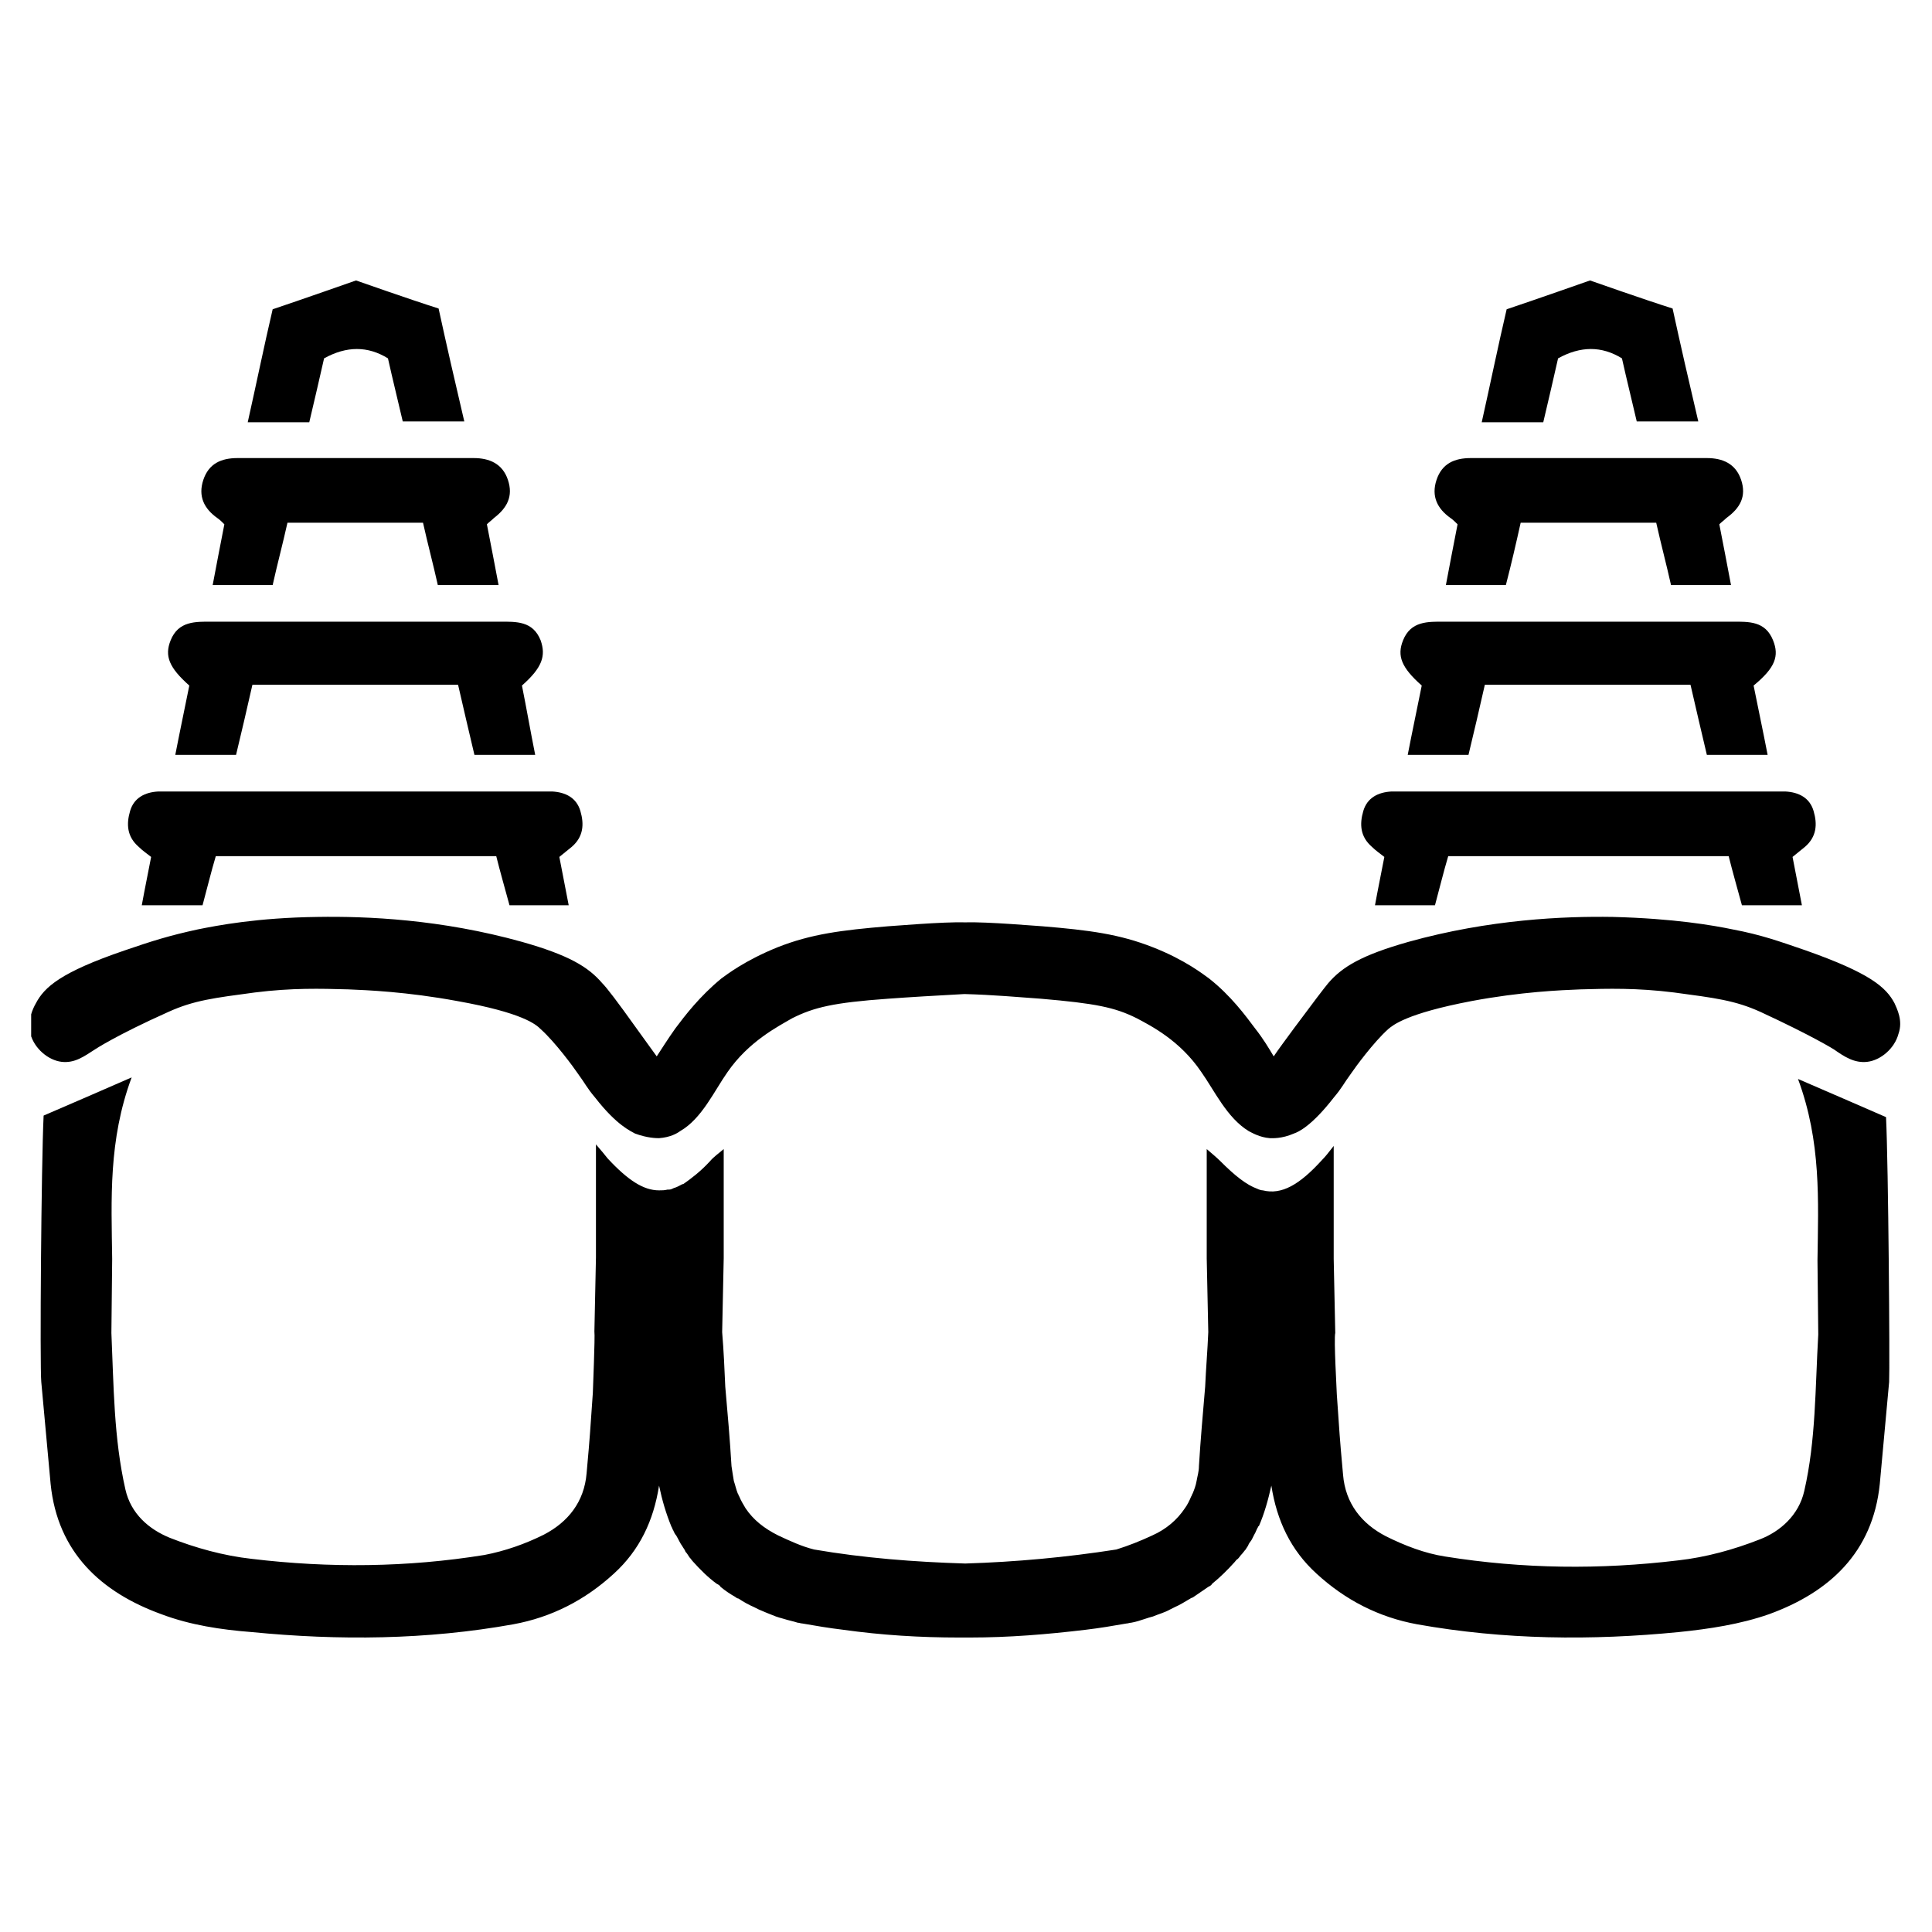
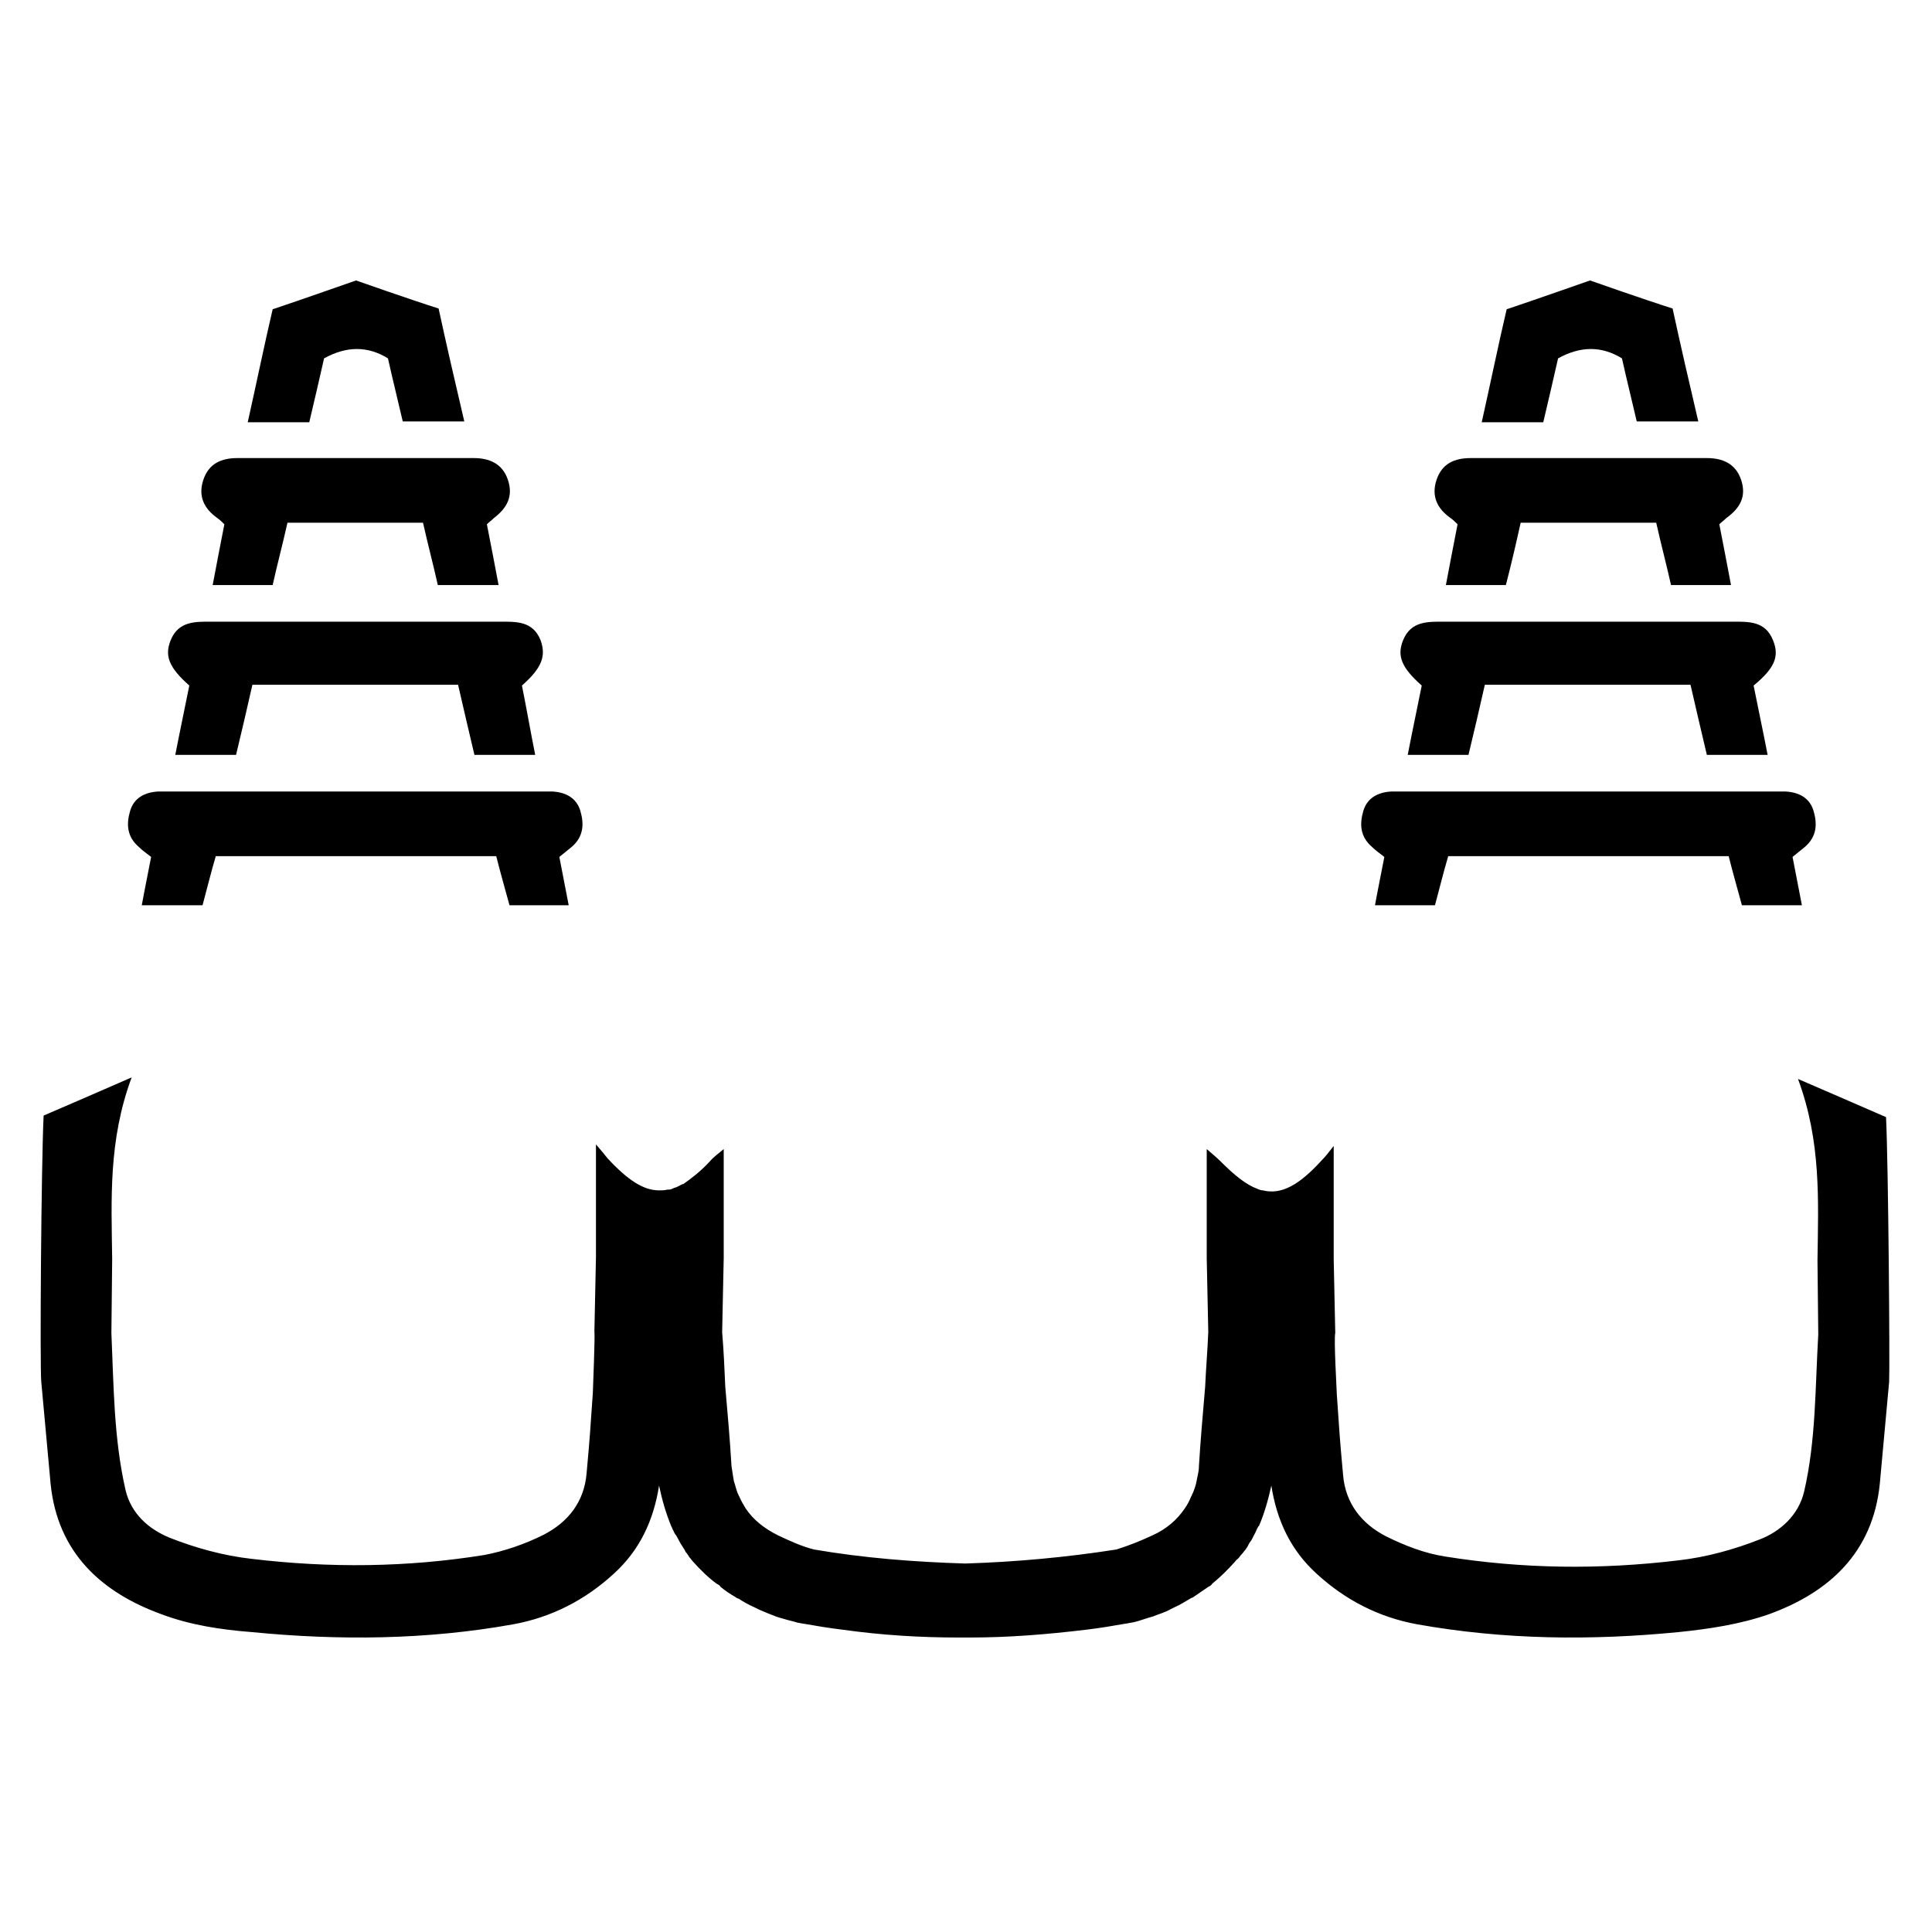
<svg xmlns="http://www.w3.org/2000/svg" xmlns:xlink="http://www.w3.org/1999/xlink" id="Layer_1" x="0px" y="0px" viewBox="0 0 248 248" style="enable-background:new 0 0 248 248;" xml:space="preserve">
  <style type="text/css">
	.st0{clip-path:url(#SVGID_2_);}
	.st1{clip-path:url(#SVGID_4_);}
	.st2{clip-path:url(#SVGID_6_);}
	.st3{clip-path:url(#SVGID_8_);}
	.st4{clip-path:url(#SVGID_10_);}
	.st5{clip-path:url(#SVGID_12_);}
	.st6{clip-path:url(#SVGID_14_);}
	.st7{clip-path:url(#SVGID_16_);}
	.st8{clip-path:url(#SVGID_18_);}
	.st9{clip-path:url(#SVGID_20_);}
	.st10{clip-path:url(#SVGID_22_);}
	.st11{clip-path:url(#SVGID_24_);}
	.st12{clip-path:url(#SVGID_26_);}
	.st13{clip-path:url(#SVGID_28_);}
	.st14{clip-path:url(#SVGID_30_);}
	.st15{clip-path:url(#SVGID_32_);}
	.st16{clip-path:url(#SVGID_34_);}
	.st17{clip-path:url(#SVGID_36_);}
	.st18{clip-path:url(#SVGID_38_);}
	.st19{clip-path:url(#SVGID_40_);}
	.st20{clip-path:url(#SVGID_42_);}
	.st21{clip-path:url(#SVGID_44_);}
	.st22{clip-path:url(#SVGID_46_);}
	.st23{clip-path:url(#SVGID_48_);}
	.st24{clip-path:url(#SVGID_50_);}
	.st25{clip-path:url(#SVGID_52_);}
	.st26{clip-path:url(#SVGID_54_);}
	.st27{clip-path:url(#SVGID_56_);}
	.st28{clip-path:url(#SVGID_58_);}
	.st29{clip-path:url(#SVGID_60_);}
	.st30{clip-path:url(#SVGID_62_);}
	.st31{clip-path:url(#SVGID_64_);}
	.st32{clip-path:url(#SVGID_66_);}
	.st33{clip-path:url(#SVGID_68_);}
	.st34{clip-path:url(#SVGID_70_);}
	.st35{clip-path:url(#SVGID_72_);}
</style>
  <g id="Icon_x5F_Service_x5F_Crowns-And-Bridges_1_">
    <g>
      <defs>
        <rect id="SVGID_49_" x="4" y="36" width="240" height="174.5" />
      </defs>
      <clipPath id="SVGID_2_">
        <use xlink:href="#SVGID_49_" style="overflow:visible;" />
      </clipPath>
      <g class="st0">
        <defs>
          <rect id="SVGID_51_" x="4" y="36" width="240" height="174.5" />
        </defs>
        <clipPath id="SVGID_4_">
          <use xlink:href="#SVGID_51_" style="overflow:visible;" />
        </clipPath>
        <path class="st1" d="M242.1,143.4c-3.7-1.6-7.1-3.1-11.3-4.9c3,8.1,2.6,15.6,2.5,23.3l0.1,9.5c-0.4,6.9-0.3,13.6-1.8,20.1     c-0.7,3.1-3.1,5.2-5.7,6.2c-3.3,1.3-6.9,2.3-10.5,2.7c-10,1.2-19.9,1.1-29.9-0.5c-2.6-0.4-5.2-1.4-7.6-2.6     c-3.1-1.6-5.2-4.2-5.5-7.9c-0.5-5.5-0.4-4.7-0.8-10.3c0-0.4-0.4-7.1-0.2-7.9l-0.2-9.5v-14.5c-0.7,0.9-1.1,1.4-1.5,1.8     c-2.9,3.2-5.2,4.5-7.6,3.9c-0.2,0-0.5-0.1-0.7-0.2c-1.4-0.5-2.9-1.7-4.7-3.5c-0.5-0.5-1.1-1-1.8-1.6v14l0.2,9.5     c-0.1,2.4-0.3,4.7-0.4,7c-0.3,3.5-0.6,6.9-0.8,10.2c0,0.7-0.2,1.3-0.3,1.9c-0.1,0.6-0.3,1.1-0.5,1.6c-0.1,0.1-0.1,0.3-0.2,0.4     c-0.2,0.5-0.5,1.1-0.8,1.5c-1,1.5-2.4,2.7-4.2,3.5c-1.5,0.7-3,1.3-4.6,1.8c-6.4,1-12.9,1.6-19.4,1.8c-6.5-0.2-13-0.7-19.4-1.8     c-1.6-0.4-3.1-1.1-4.6-1.8c-1.8-0.9-3.2-2-4.2-3.5c-0.3-0.5-0.6-1-0.8-1.5c-0.1-0.1-0.1-0.3-0.2-0.4c-0.2-0.5-0.3-1-0.5-1.6     c-0.1-0.6-0.2-1.2-0.3-1.9c-0.2-3.4-0.5-6.8-0.8-10.2c-0.1-2.3-0.2-4.6-0.4-7l0.2-9.5v-14c-0.7,0.6-1.3,1-1.8,1.6     c-1.2,1.3-2.4,2.2-3.4,2.9c0,0,0,0-0.1,0c-0.4,0.2-0.7,0.4-1.1,0.5c-0.2,0.1-0.4,0.2-0.6,0.2c-0.1,0-0.1,0-0.2,0     c-0.4,0.1-0.7,0.1-1.1,0.1v0c-2,0-4-1.3-6.6-4.1c-0.4-0.5-0.8-1-1.5-1.8v14.5l-0.2,9.5c0.1,0.7-0.2,7.5-0.2,7.9     c-0.4,5.5-0.3,4.8-0.8,10.3c-0.3,3.7-2.4,6.3-5.5,7.9c-2.4,1.2-5,2.1-7.6,2.6c-9.9,1.6-19.9,1.7-29.9,0.5     c-3.6-0.4-7.2-1.4-10.5-2.7c-2.7-1.1-5-3.1-5.7-6.2c-1.5-6.6-1.5-13.3-1.8-20.1l0.1-9.5c-0.1-7.7-0.5-15.2,2.5-23.3     c-4.1,1.8-7.6,3.3-11.3,4.9c-0.3,6.1-0.5,32.1-0.3,34.2c0.4,4.4,0.8,8.8,1.2,13.1c0.9,8.8,6.5,13.9,14.2,16.7     c3.7,1.4,7.7,2,11.6,2.3c11.2,1.1,22.5,1,33.6-1c4.9-0.9,9.2-3.1,12.9-6.5c3.3-3,5.1-6.8,5.8-11.3c0.4,1.9,0.9,3.6,1.6,5.3     c0.1,0.1,0.1,0.3,0.2,0.4c0.1,0.2,0.2,0.5,0.4,0.7c0.3,0.5,0.5,1,0.8,1.4c0.1,0.2,0.3,0.4,0.4,0.7c0.2,0.2,0.3,0.4,0.5,0.7     c0.2,0.2,0.3,0.4,0.5,0.6c0.9,1,1.9,2,3,2.8c0.2,0.1,0.4,0.2,0.5,0.4c0.6,0.5,1.2,0.9,1.9,1.3c0.1,0.1,0.3,0.2,0.4,0.2     c0.6,0.4,1.3,0.8,2,1.1c0.2,0.1,0.4,0.2,0.6,0.3c0.7,0.3,1.4,0.6,2.2,0.9c0.3,0.1,0.6,0.2,1,0.3c0.6,0.2,1.2,0.3,1.8,0.5     c0.2,0,0.4,0.1,0.6,0.1c1.7,0.3,3.5,0.6,5.2,0.8c5,0.7,9.9,1,14.9,1c0.2,0,0.5,0,0.7,0s0.5,0,0.7,0c5,0,9.9-0.4,14.9-1     c1.7-0.2,3.5-0.5,5.2-0.8c0.2,0,0.4-0.1,0.6-0.1c0.6-0.1,1.2-0.3,1.8-0.5c0.3-0.1,0.6-0.2,1-0.3c0.7-0.3,1.5-0.5,2.2-0.9     c0.2-0.1,0.4-0.2,0.6-0.3c0.7-0.3,1.3-0.7,2-1.1c0.1-0.1,0.3-0.1,0.4-0.2c0.6-0.4,1.3-0.9,1.9-1.3c0.2-0.1,0.4-0.2,0.5-0.4     c1.1-0.9,2-1.8,2.9-2.8c0.1-0.1,0.2-0.3,0.4-0.4c0.2-0.2,0.3-0.4,0.5-0.6c0.2-0.2,0.3-0.4,0.5-0.6c0.1-0.2,0.3-0.4,0.4-0.7     c0.1-0.2,0.3-0.4,0.4-0.6c0.1-0.2,0.2-0.4,0.3-0.6c0.2-0.3,0.3-0.7,0.5-1c0,0,0-0.1,0.1-0.1c0.7-1.6,1.2-3.4,1.6-5.2     c0.7,4.5,2.5,8.3,5.8,11.3c3.7,3.4,8,5.6,12.9,6.5c11.2,2,22.4,2.1,33.6,1c3.9-0.4,7.9-1,11.6-2.3c7.7-2.8,13.3-7.9,14.2-16.7     c0.4-4.4,0.8-8.8,1.2-13.1C242.6,175.5,242.4,149.5,242.1,143.4" />
-         <path class="st1" d="M243.2,128.8c-1.1-2.1-3.2-3.9-11.4-6.8c-3.5-1.2-5.7-2-9.4-2.7c-2.4-0.5-7.5-1.4-15.4-1.6     c-6.2-0.1-15.8,0.3-26.2,3.2c-6,1.7-8.5,3.2-10.3,5.3c-0.5,0.6-1.8,2.3-4.4,5.8c-1.1,1.5-2,2.7-2.6,3.6c-0.6-1-1.3-2.2-2.4-3.6     c-1.2-1.6-3.1-4.2-5.9-6.4c-0.7-0.5-3.1-2.4-7.2-4c-4.3-1.7-8.2-2.2-14.2-2.7c-0.3,0-7.1-0.6-9.9-0.5c-2.8-0.1-9.6,0.5-9.9,0.5     c-6,0.5-9.9,1-14.2,2.7c-4.2,1.7-6.5,3.5-7.2,4c-2.8,2.3-4.7,4.8-5.9,6.4c-1,1.4-1.8,2.7-2.4,3.6c-0.6-0.8-1.5-2.1-2.6-3.6     c-2.5-3.5-3.8-5.2-4.4-5.8c-1.8-2.1-4.3-3.6-10.3-5.3c-10.4-2.9-19.9-3.3-26.2-3.2c-7.8,0.1-12.9,1.1-15.4,1.6     c-3.7,0.8-5.9,1.5-9.4,2.7c-8.2,2.8-10.3,4.7-11.4,6.8c-0.4,0.7-1.1,2.2-0.7,3.9c0.5,1.9,2.3,3.4,4,3.6c1.7,0.2,2.9-0.7,4.3-1.6     c0,0,2.7-1.8,9.4-4.8c3.3-1.5,5.9-1.8,11.1-2.5c4.8-0.6,8.4-0.5,12-0.4c2.4,0.1,7.5,0.3,14,1.5c8.4,1.5,10.1,3,10.7,3.6     c1.9,1.7,4.3,5,4.7,5.6c1.1,1.5,1.2,1.9,2.3,3.2c2.8,3.6,4.6,4.3,5.1,4.6c1.6,0.6,2.8,0.6,3.1,0.6c1.4-0.1,2.3-0.6,2.7-0.9     c2.8-1.6,4.4-5.2,6.1-7.6c2.7-3.9,6.4-5.8,8.3-6.9c2.8-1.4,5.3-2,12.3-2.5c2.7-0.2,6.1-0.4,9.8-0.6c3.7,0.1,7,0.4,9.8,0.6     c7,0.6,9.5,1.1,12.3,2.5c1.9,1,5.6,2.9,8.3,6.9c1.7,2.4,3.3,5.9,6.1,7.6c0.4,0.2,1.4,0.8,2.7,0.9c0.3,0,1.5,0.1,3.1-0.6     c0.6-0.2,2.3-1,5.1-4.6c1.1-1.3,1.2-1.7,2.3-3.2c0.4-0.6,2.8-3.9,4.7-5.6c0.6-0.5,2.3-2,10.7-3.6c6.4-1.2,11.5-1.4,14-1.5     c3.5-0.1,7.2-0.2,12,0.4c5.2,0.7,7.8,1,11.1,2.5c6.7,3.1,9.4,4.8,9.4,4.8c1.3,0.9,2.6,1.8,4.3,1.6c1.7-0.2,3.5-1.7,4-3.6     C244.3,131,243.5,129.5,243.2,128.8" />
        <path class="st1" d="M74.5,104.1c-0.5-1.7-1.9-2.4-3.6-2.5c-0.4,0-0.8,0-1.3,0h-48c-0.4,0-0.8,0-1.3,0c-1.7,0.1-3.1,0.8-3.6,2.5     c-0.5,1.7-0.4,3.3,1.1,4.6c0.5,0.5,1.1,0.9,1.6,1.3c-0.4,2.1-0.8,4-1.2,6.2H26c0.6-2.2,1.1-4.3,1.7-6.3h36c0.5,2,1.1,4.1,1.7,6.3     H73c-0.4-2.1-0.8-4.1-1.2-6.2c0.5-0.4,1.1-0.9,1.6-1.3C74.9,107.4,75,105.8,74.5,104.1" />
        <path class="st1" d="M69.4,82.2c-1-2.5-3.1-2.4-5.3-2.4c-4.2,0-32.9,0-36.9,0c-2.1,0-4.3-0.1-5.3,2.4c-0.8,2-0.2,3.5,2.4,5.8     c-0.6,3-1.2,5.8-1.8,8.9h7.8c0.7-2.9,1.4-5.9,2.1-9h26.4c0.7,3.1,1.4,6,2.1,9h7.8C68.1,93.9,67.6,91,67,88     C69.6,85.7,70.1,84.2,69.4,82.2" />
        <path class="st1" d="M65.2,61.6c-0.7-2.1-2.4-2.8-4.4-2.8c-5.1,0-25.3,0-30.3,0c-2.1,0-3.7,0.7-4.4,2.8c-0.7,2.1,0.1,3.7,1.8,4.9     c0.3,0.2,0.6,0.5,0.9,0.8c-0.5,2.6-1,5.1-1.5,7.8H35c0.6-2.7,1.3-5.3,1.9-8h17.4c0.6,2.7,1.3,5.3,1.9,8H64     c-0.5-2.7-1-5.2-1.5-7.8c0.3-0.3,0.6-0.5,0.9-0.8C65.1,65.2,65.9,63.7,65.2,61.6" />
        <path class="st1" d="M56.3,39.6c1,4.6,2.1,9.4,3.3,14.5h-7.9c-0.6-2.6-1.3-5.4-1.9-8.1c-2.6-1.6-5.3-1.6-8.2,0     c-0.6,2.6-1.2,5.3-1.9,8.2h-7.9c1.1-4.9,2.1-9.8,3.2-14.5c3.3-1.1,10.7-3.7,10.7-3.7S52.8,38.5,56.3,39.6" />
        <path class="st1" d="M232.8,104.1c-0.5-1.7-1.9-2.4-3.6-2.5c-0.4,0-0.8,0-1.3,0h-48c-0.4,0-0.8,0-1.3,0c-1.7,0.1-3.1,0.8-3.6,2.5     c-0.5,1.7-0.4,3.3,1.1,4.6c0.5,0.5,1.1,0.9,1.6,1.3c-0.4,2.1-0.8,4-1.2,6.2h7.7c0.6-2.2,1.1-4.3,1.7-6.3h36     c0.5,2,1.1,4.1,1.7,6.3h7.7c-0.4-2.1-0.8-4.1-1.2-6.2c0.5-0.4,1.1-0.9,1.6-1.3C233.2,107.4,233.3,105.8,232.8,104.1" />
        <path class="st1" d="M227.6,82.2c-1-2.5-3.1-2.4-5.3-2.4c-4.2,0-32.9,0-36.9,0c-2.1,0-4.3-0.1-5.3,2.4c-0.8,2-0.2,3.5,2.4,5.8     c-0.6,3-1.2,5.8-1.8,8.9h7.8c0.7-2.9,1.4-5.9,2.1-9h26.4c0.7,3.1,1.4,6,2.1,9h7.8c-0.6-3.1-1.2-5.9-1.8-8.9     C227.9,85.7,228.4,84.2,227.6,82.2" />
        <path class="st1" d="M223.5,61.6c-0.7-2.1-2.4-2.8-4.4-2.8c-5.1,0-25.3,0-30.3,0c-2.1,0-3.7,0.7-4.4,2.8     c-0.7,2.1,0.1,3.7,1.8,4.9c0.3,0.2,0.6,0.5,0.9,0.8c-0.5,2.6-1,5.1-1.5,7.8h7.7c0.7-2.7,1.3-5.3,1.9-8h17.4     c0.6,2.7,1.3,5.3,1.9,8h7.7c-0.5-2.7-1-5.2-1.5-7.8c0.3-0.3,0.6-0.5,0.9-0.8C223.4,65.2,224.2,63.7,223.5,61.6" />
        <path class="st1" d="M214.7,39.6c1,4.6,2.1,9.4,3.3,14.5h-7.9c-0.6-2.6-1.3-5.4-1.9-8.1c-2.6-1.6-5.3-1.6-8.2,0     c-0.6,2.6-1.2,5.3-1.9,8.2h-7.9c1.1-4.9,2.1-9.8,3.2-14.5c3.3-1.1,10.7-3.7,10.7-3.7S211.2,38.5,214.7,39.6" />
      </g>
    </g>
  </g>
</svg>